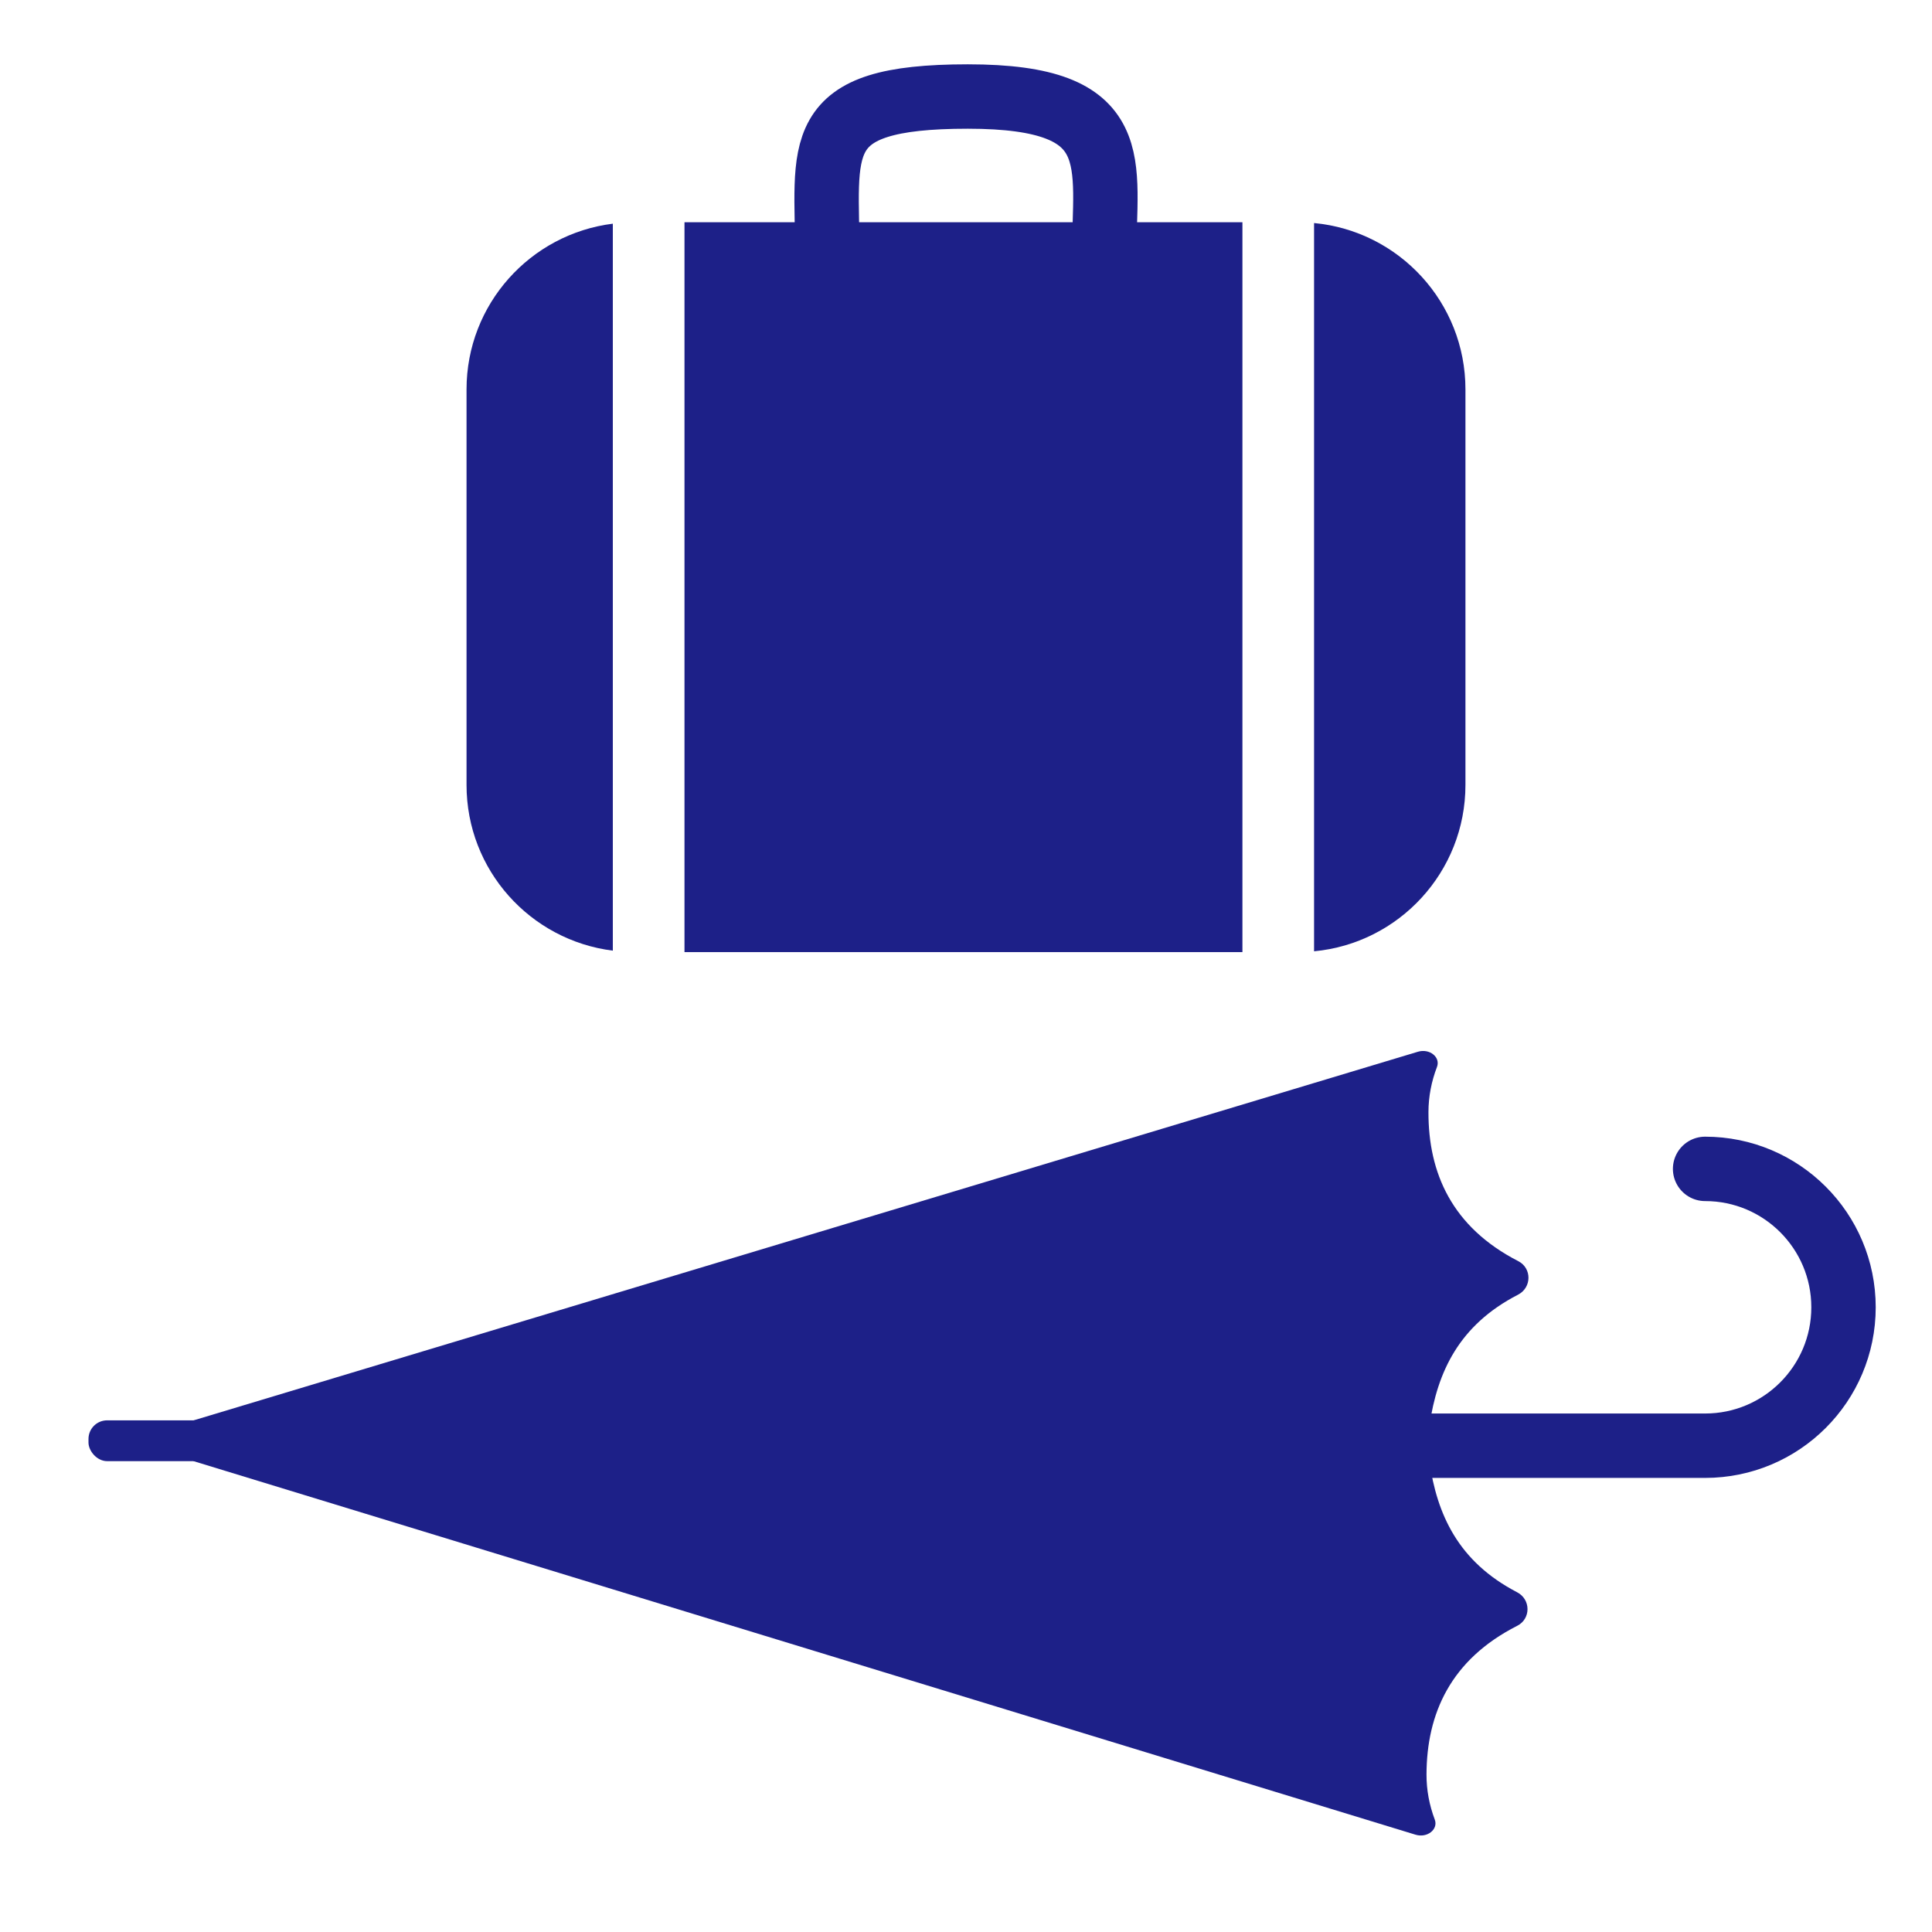
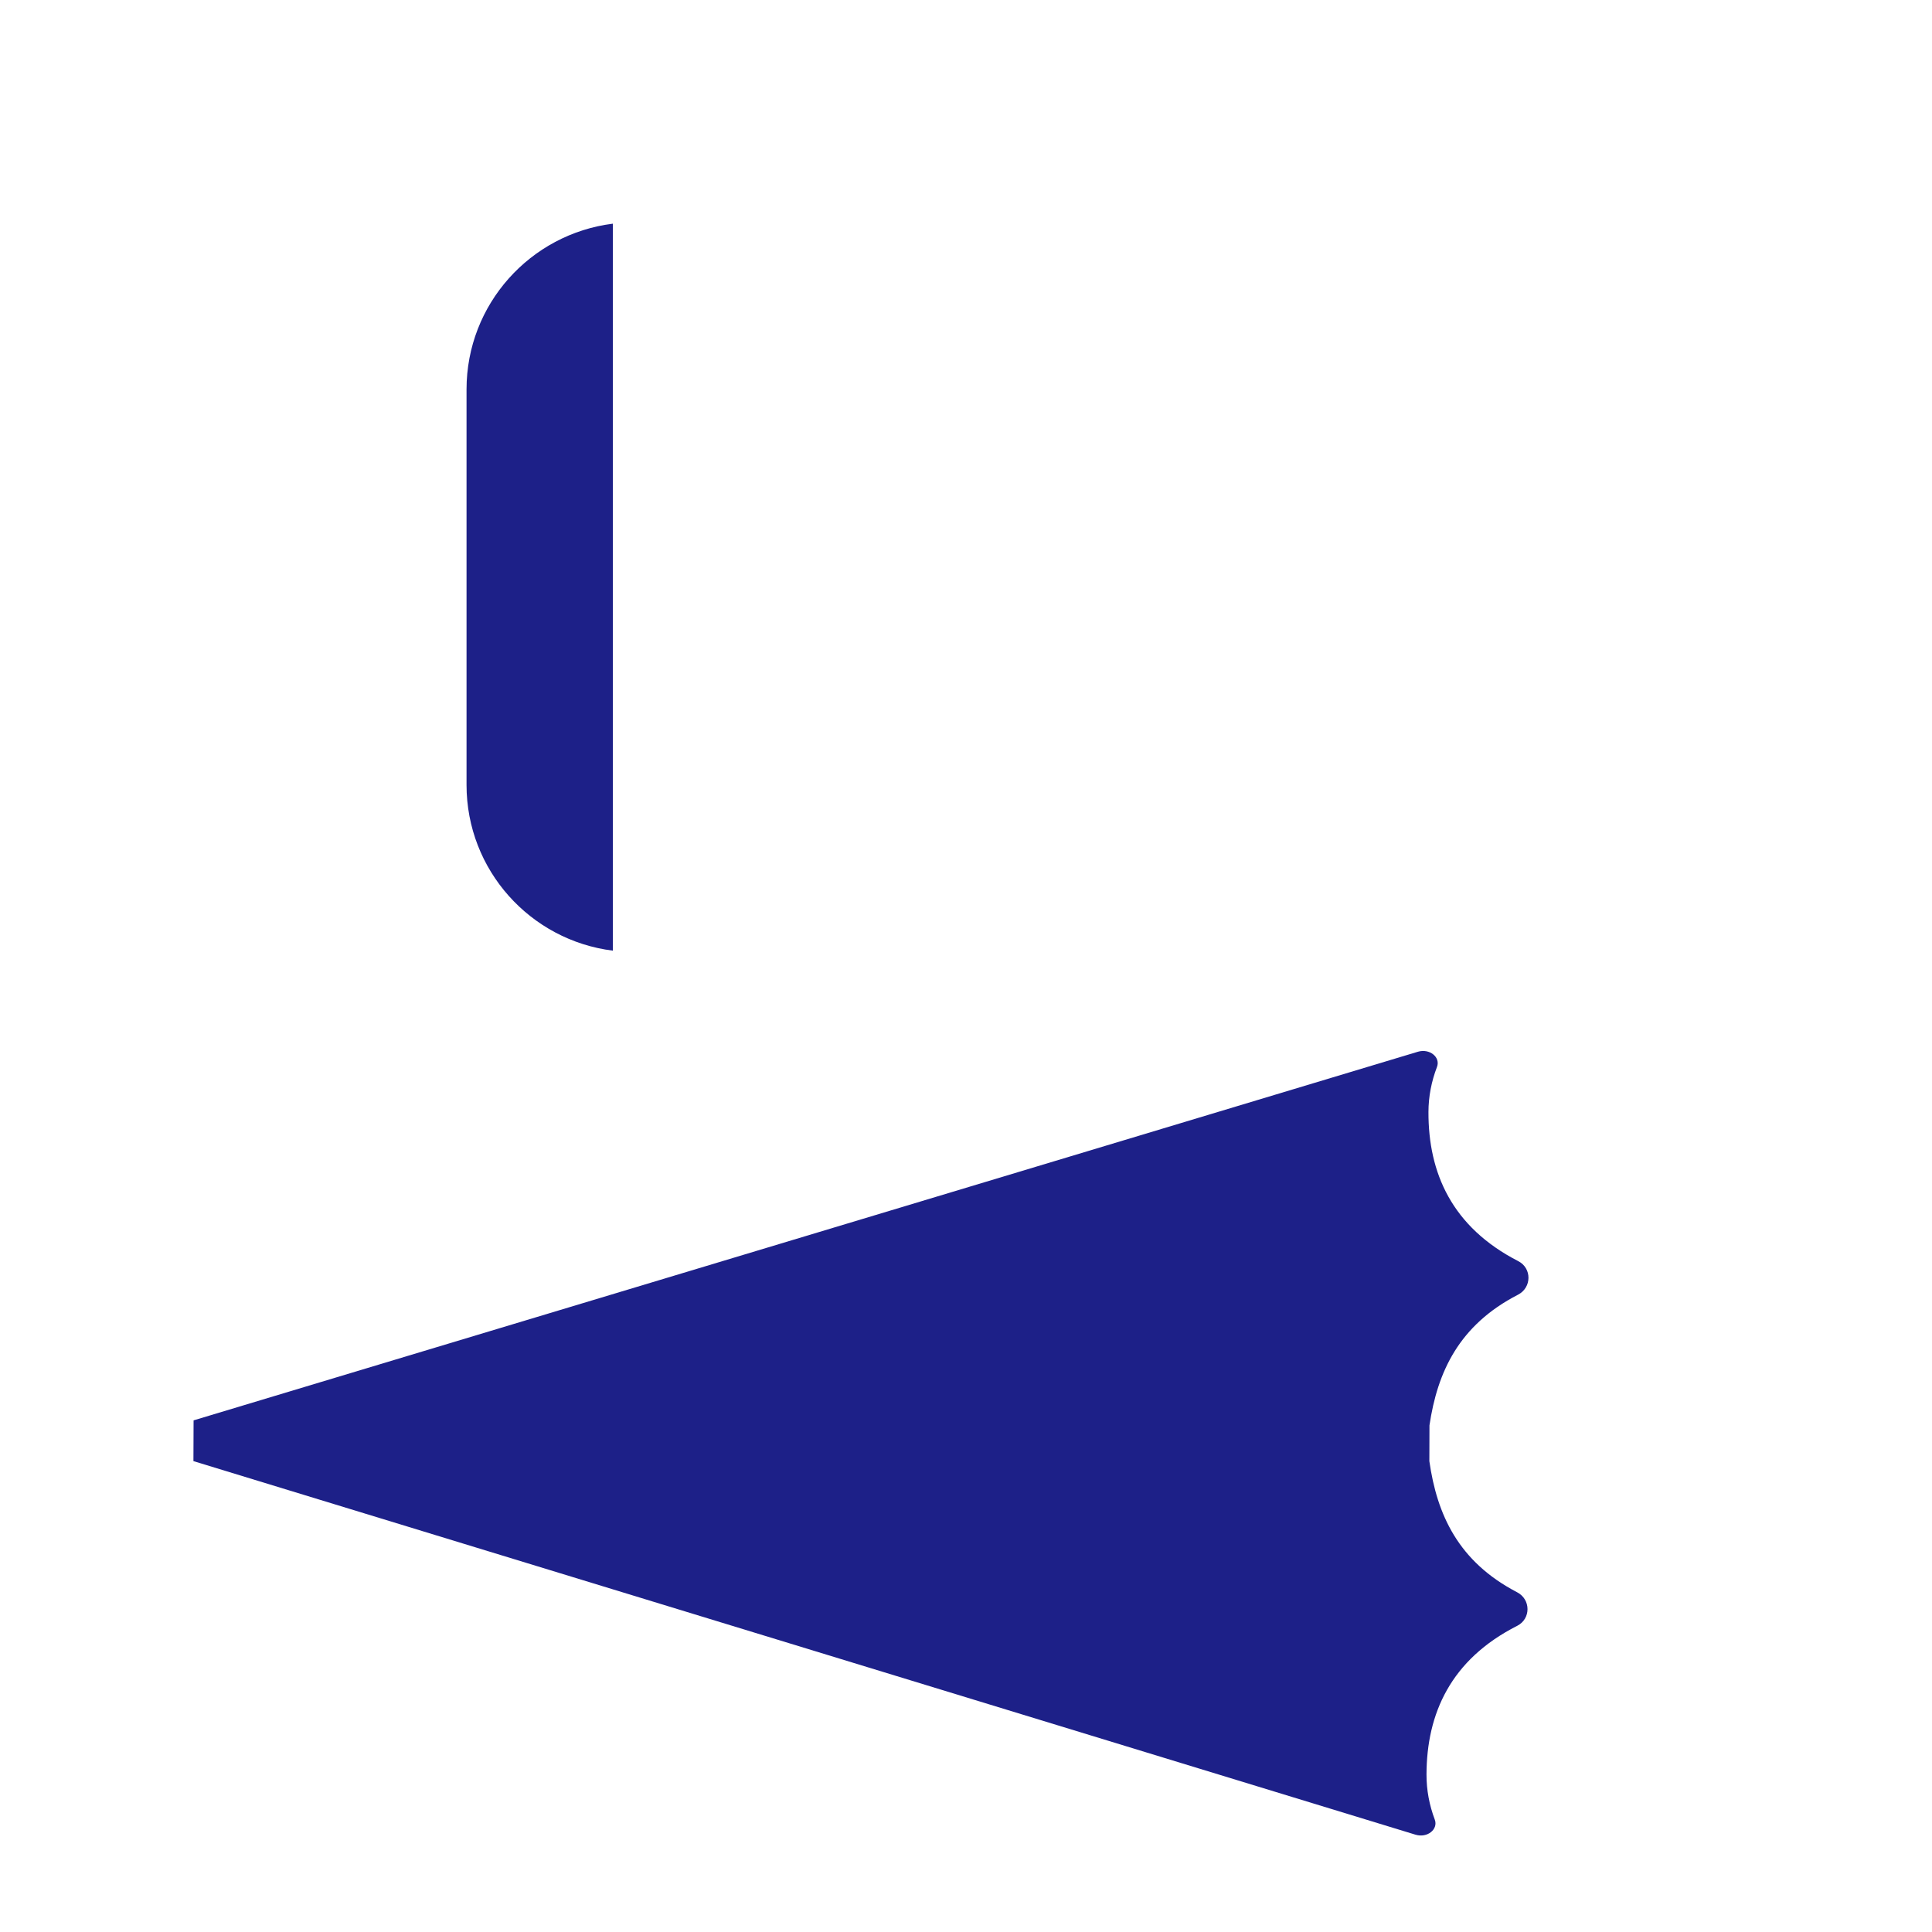
<svg xmlns="http://www.w3.org/2000/svg" id="b" viewBox="0 0 90 90">
  <defs>
    <style>.e,.f,.g{fill:none;}.e,.h{stroke-width:0px;}.f{stroke-miterlimit:10;}.f,.g{stroke:#1d2088;stroke-linecap:round;stroke-width:3px;}.h{fill:#1d2088;}.g{stroke-linejoin:round;}</style>
  </defs>
  <g id="c">
    <path class="h" d="M9.013,68.065l56.928,17.402c.548.167,1.067-.251.896-.705-.253-.672-.387-1.375-.385-2.098.008-2.84,1.126-5.354,4.225-6.927.644-.327.638-1.23-.003-1.563-2.743-1.429-3.733-3.617-4.089-6.107l.005-1.668c.37-2.489,1.372-4.669,4.125-6.087.642-.331.653-1.234.01-1.564-3.088-1.586-4.191-4.108-4.182-6.948.002-.723.14-1.426.397-2.097.174-.453-.343-.874-.892-.708l-57.03,17.171-.007,1.9Z" />
-     <rect class="h" x="4.122" y="66.165" width="13.519" height="1.901" rx=".868" ry=".868" />
-     <path class="f" d="M79.43,54.451c3.561,0,6.448,2.887,6.448,6.448s-2.887,6.448-6.448,6.448h-24.344" />
-     <path class="g" d="M38.542,12.022c0-5.17-.916-7.526,6.545-7.526s6.348,3.076,6.348,7.526" />
-     <rect class="h" x="31.886" y="10.353" width="25.991" height="34" />
-     <path class="h" d="M61.214,10.39v33.925c3.956-.371,7.052-3.698,7.052-7.751v-18.423c0-4.053-3.096-7.38-7.052-7.751Z" />
    <path class="h" d="M28.548,10.42c-3.841.48-6.815,3.75-6.815,7.721v18.423c0,3.971,2.974,7.241,6.815,7.721V10.42Z" />
    <rect id="d" class="e" width="90" height="90" />
  </g>
</svg>